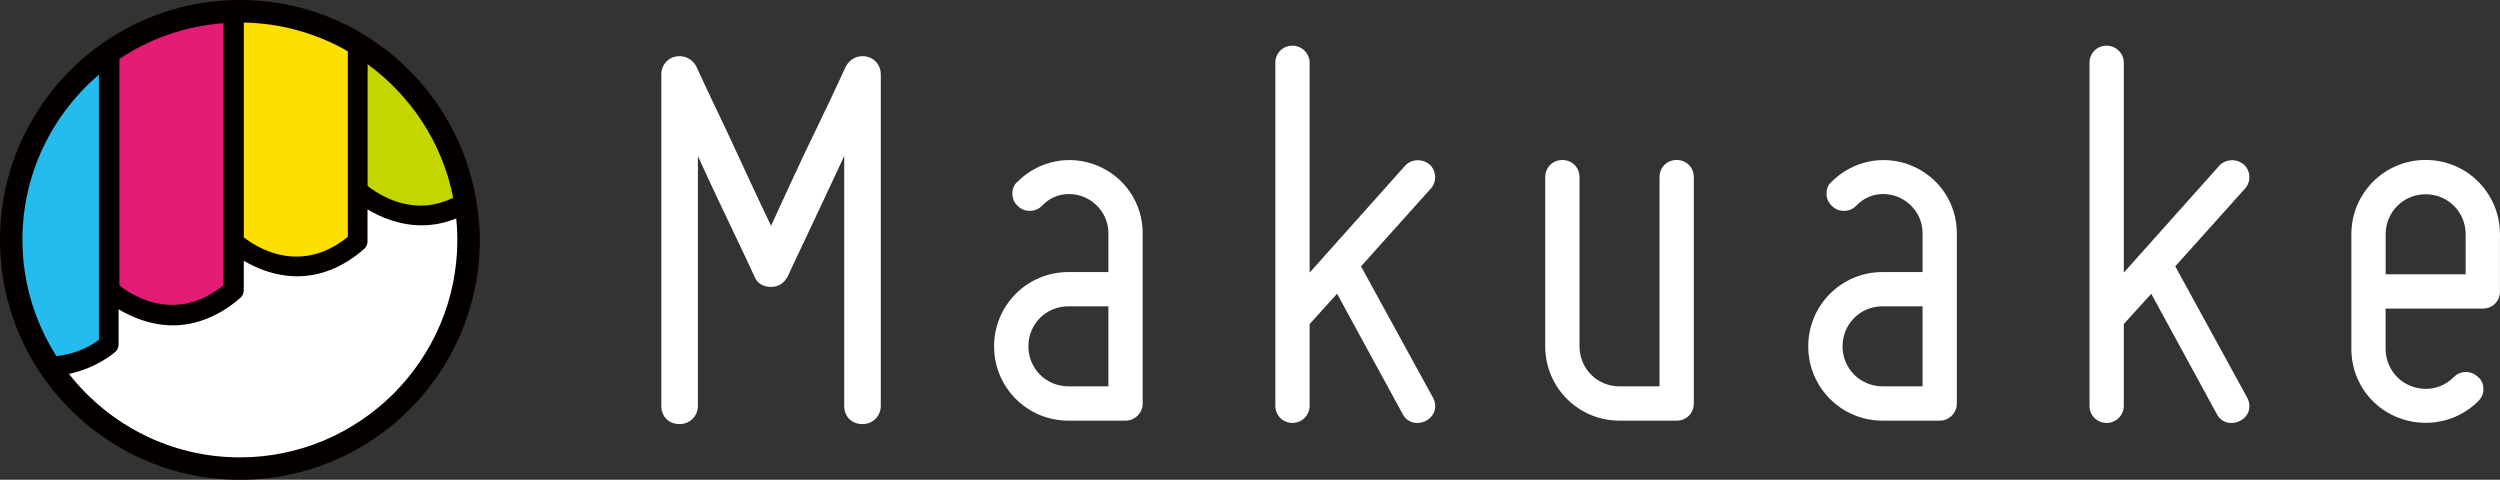
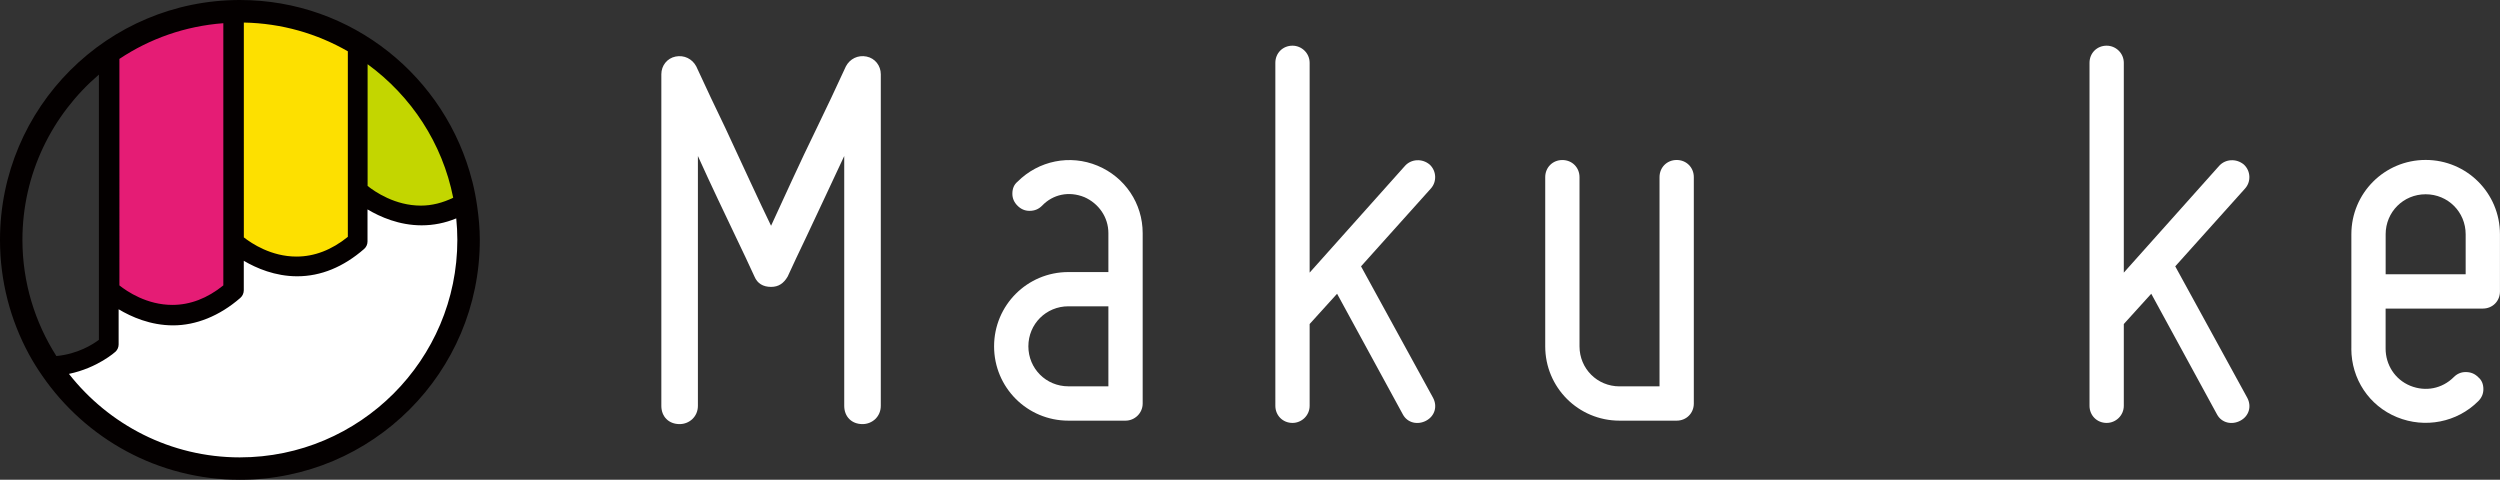
<svg xmlns="http://www.w3.org/2000/svg" id="_レイヤー_1" viewBox="0 0 573.04 109.97">
  <rect x="0" y="0" width="573.04" height="109.97" fill="#333333" stroke="none" />
  <defs>
    <style>.cls-1{fill:#24bbee;}.cls-1,.cls-2,.cls-3,.cls-4,.cls-5,.cls-6{stroke-width:0px;}.cls-2{fill:#c3d600;}.cls-3{fill:#e51c75;}.cls-4{fill:#fde000;}.cls-5{fill:#fff;}.cls-6{fill:#040000;}</style>
  </defs>
  <path class="cls-2" d="m96.48,49.2c-6.56,0-11.63-3.47-13.51-4.96l-.78-.62V10.65l3.3,2.41c10.65,7.77,17.91,19.09,20.43,31.88l.31,1.58-1.45.69c-2.77,1.33-5.56,2-8.29,2Z" />
  <path class="cls-3" d="m39.51,71.97c-6.52,0-11.56-3.43-13.42-4.91l-.79-.62V12.4l.92-.61c7.34-4.91,15.92-7.85,24.81-8.53l2.23-.17v63.33l-.77.62c-4.06,3.27-8.43,4.93-12.99,4.93Z" />
  <path class="cls-4" d="m67.96,60.89c-6.22,0-11.04-3.03-13.35-4.84l-.8-.62V3.07l2.11.04c8.71.16,17.3,2.53,24.84,6.86l1.04.6v44.72l-.77.62c-4.08,3.31-8.48,4.98-13.08,4.98Z" />
  <path class="cls-5" d="m54.99,106.91c-15.99,0-30.87-7.27-40.82-19.94l-2.07-2.63,3.27-.68c5.92-1.23,9.57-4.47,9.73-4.61v-11.82s3.15,1.87,3.15,1.87c3.77,2.25,7.61,3.39,11.43,3.39,4.92,0,9.64-1.95,14.04-5.78l.09-6.95v-3.62l3.13,1.84c3.69,2.17,7.46,3.26,11.19,3.26,4.9,0,9.6-1.94,13.98-5.76l.06-7.5v-3.65l3.14,1.87c3.75,2.23,7.56,3.36,11.33,3.36,2.43,0,4.84-.48,7.15-1.43l2.58-1.06.27,2.77c.17,1.74.26,3.47.26,5.14,0,28.63-23.29,51.93-51.93,51.93Z" />
-   <path class="cls-1" d="m11.17,82.73c-5.3-8.34-8.11-17.94-8.11-27.74,0-15.16,6.66-29.55,18.26-39.46l3.42-2.92v66.32l-.82.62c-1.4,1.07-5.27,3.61-10.81,4.14l-1.27.12-.68-1.07Z" />
  <path class="cls-6" d="m108.25,41.56C102.25,17.7,80.71,0,54.99,0,24.62,0,0,24.62,0,54.99c0,9.48,2.4,18.39,6.62,26.18.93,1.72,1.96,3.37,3.07,4.96,9.92,14.39,26.5,23.84,45.3,23.84,30.37,0,54.99-24.62,54.99-54.99,0-2.59-.24-5.11-.59-7.6-.28-1.98-.65-3.92-1.13-5.82Zm-23.99-26.84c9.96,7.26,17.15,18.08,19.62,30.61-2.4,1.15-4.87,1.8-7.4,1.8-5.9,0-10.49-3.13-12.22-4.51V14.73Zm-28.38-9.55c8.67.16,16.79,2.53,23.85,6.59v42.53c-3.71,3-7.66,4.52-11.77,4.52-5.77,0-10.26-2.98-12.07-4.4V5.18Zm-28.51,8.33c6.92-4.62,15.06-7.52,23.82-8.18v60.1c-3.68,2.97-7.61,4.47-11.69,4.47-5.84,0-10.38-3.08-12.13-4.47V13.51ZM5.14,54.99c0-15.16,6.82-28.73,17.53-37.89v60.79c-1.37,1.04-4.83,3.25-9.75,3.72-4.9-7.71-7.78-16.83-7.78-26.63Zm49.85,49.85c-15.9,0-30.06-7.51-39.19-19.14,6.58-1.37,10.64-5.05,10.69-5.1.44-.42.7-1.02.7-1.64v-8.07c2.91,1.74,7.29,3.69,12.49,3.69s10.61-2.12,15.4-6.29c.51-.44.8-1.09.8-1.77v-6.74c2.9,1.7,7.18,3.55,12.24,3.55,5.41,0,10.58-2.11,15.35-6.27.49-.43.77-1.05.77-1.7v-7.36c2.91,1.73,7.25,3.65,12.4,3.65,2.72,0,5.37-.53,7.94-1.59.16,1.62.25,3.27.25,4.93,0,27.49-22.36,49.85-49.85,49.85Z" />
  <path class="cls-5" d="m151.59,93.02V17.02c0-1.97,1.31-3.67,3.27-4.06,1.97-.39,3.8.53,4.72,2.23,2.23,4.85,4.46,9.56,6.68,14.15,3.67,7.87,7.86,17.04,10.48,22.41,2.49-5.37,6.68-14.68,10.48-22.41,2.23-4.58,4.45-9.3,6.68-14.15.92-1.71,2.75-2.63,4.72-2.23,1.96.39,3.27,2.1,3.27,4.06v76c0,2.49-1.97,4.19-4.19,4.19-2.49,0-4.19-1.7-4.19-4.19v-57.26c-3.14,6.68-6.29,13.49-8.78,18.73-1.44,3.01-2.88,6.03-4.19,8.91-.92,1.57-2.1,2.36-3.8,2.36-1.83,0-3.14-.79-3.8-2.36-1.31-2.88-2.75-5.9-4.19-8.91-2.49-5.24-5.77-12.05-8.78-18.73v57.26c0,2.49-1.97,4.19-4.19,4.19-2.49,0-4.19-1.7-4.19-4.19Z" />
  <path class="cls-5" d="m254.06,53.44c0-3.67-2.23-6.81-5.5-8.25-3.54-1.44-7.21-.65-9.7,1.96-.79.79-1.7,1.18-2.88,1.18-1.05,0-1.97-.39-2.75-1.18-.79-.78-1.18-1.7-1.18-2.75,0-1.18.39-2.1,1.18-2.75,4.85-4.85,12.05-6.29,18.34-3.67,6.29,2.62,10.35,8.65,10.35,15.46v39.05c0,2.22-1.83,3.93-3.93,3.93h-13.1c-9.43,0-17.03-7.6-17.03-17.03s7.6-17.03,17.03-17.03h9.17v-8.91Zm-9.17,35.12h9.17v-18.35h-9.17c-5.11,0-9.17,4.06-9.17,9.17s4.06,9.17,9.17,9.17Z" />
  <path class="cls-5" d="m326.92,96.42c-1.97,1.05-4.32.53-5.37-1.44l-15.07-27.65-6.29,6.94v18.74c0,2.23-1.83,3.93-3.93,3.93-2.23,0-3.93-1.71-3.93-3.93V14.4c0-2.23,1.7-3.93,3.93-3.93,2.1,0,3.93,1.71,3.93,3.93v48.09l21.88-24.5c1.44-1.57,3.93-1.7,5.63-.27,1.57,1.44,1.7,3.93.26,5.51l-15.99,17.82,16.51,30.13c1.05,1.97.39,4.19-1.57,5.24Z" />
  <path class="cls-5" d="m354.19,79.39v-38.78c0-2.23,1.7-3.93,3.93-3.93s3.93,1.71,3.93,3.93v38.78c0,5.11,4.06,9.17,9.17,9.17h9.17v-47.96c0-2.23,1.7-3.93,3.93-3.93s3.93,1.71,3.93,3.93v51.89c0,2.22-1.7,3.93-3.93,3.93h-13.1c-9.43,0-17.03-7.6-17.03-17.03Z" />
-   <path class="cls-5" d="m440.68,53.44c0-3.67-2.23-6.81-5.5-8.25-3.54-1.44-7.21-.65-9.7,1.96-.79.79-1.7,1.18-2.88,1.18-1.05,0-1.97-.39-2.75-1.18-.79-.78-1.18-1.7-1.18-2.75,0-1.18.39-2.1,1.18-2.75,4.85-4.85,12.05-6.29,18.34-3.67,6.29,2.62,10.35,8.65,10.35,15.46v39.05c0,2.22-1.83,3.93-3.93,3.93h-13.1c-9.43,0-17.03-7.6-17.03-17.03s7.6-17.03,17.03-17.03h9.17v-8.91Zm-9.17,35.12h9.17v-18.35h-9.17c-5.11,0-9.17,4.06-9.17,9.17s4.06,9.17,9.17,9.17Z" />
  <path class="cls-5" d="m513.54,96.42c-1.96,1.05-4.32.53-5.37-1.44l-15.07-27.65-6.29,6.94v18.74c0,2.23-1.83,3.93-3.93,3.93-2.23,0-3.93-1.71-3.93-3.93V14.4c0-2.23,1.7-3.93,3.93-3.93,2.1,0,3.93,1.71,3.93,3.93v48.09l21.88-24.5c1.44-1.57,3.93-1.7,5.64-.27,1.57,1.44,1.7,3.93.26,5.51l-15.99,17.82,16.51,30.13c1.05,1.97.39,4.19-1.57,5.24Z" />
  <path class="cls-5" d="m538.97,79.91v-26.21c0-9.43,7.6-17.04,17.03-17.04s17.03,7.6,17.03,17.04v13.1c0,2.23-1.7,3.93-3.93,3.93h-22.28v9.17c0,3.67,2.1,7.07,5.64,8.52,3.54,1.44,7.34.65,9.96-1.96.78-.79,1.7-1.18,2.75-1.18,1.18,0,2.1.39,2.88,1.18.79.65,1.18,1.57,1.18,2.75,0,1.05-.39,1.96-1.18,2.75-4.85,4.85-12.19,6.29-18.61,3.67-6.42-2.62-10.48-8.78-10.48-15.72Zm7.86-26.21v9.17h18.34v-9.17c0-5.11-4.06-9.17-9.17-9.17s-9.17,4.06-9.17,9.17Z" />
</svg>